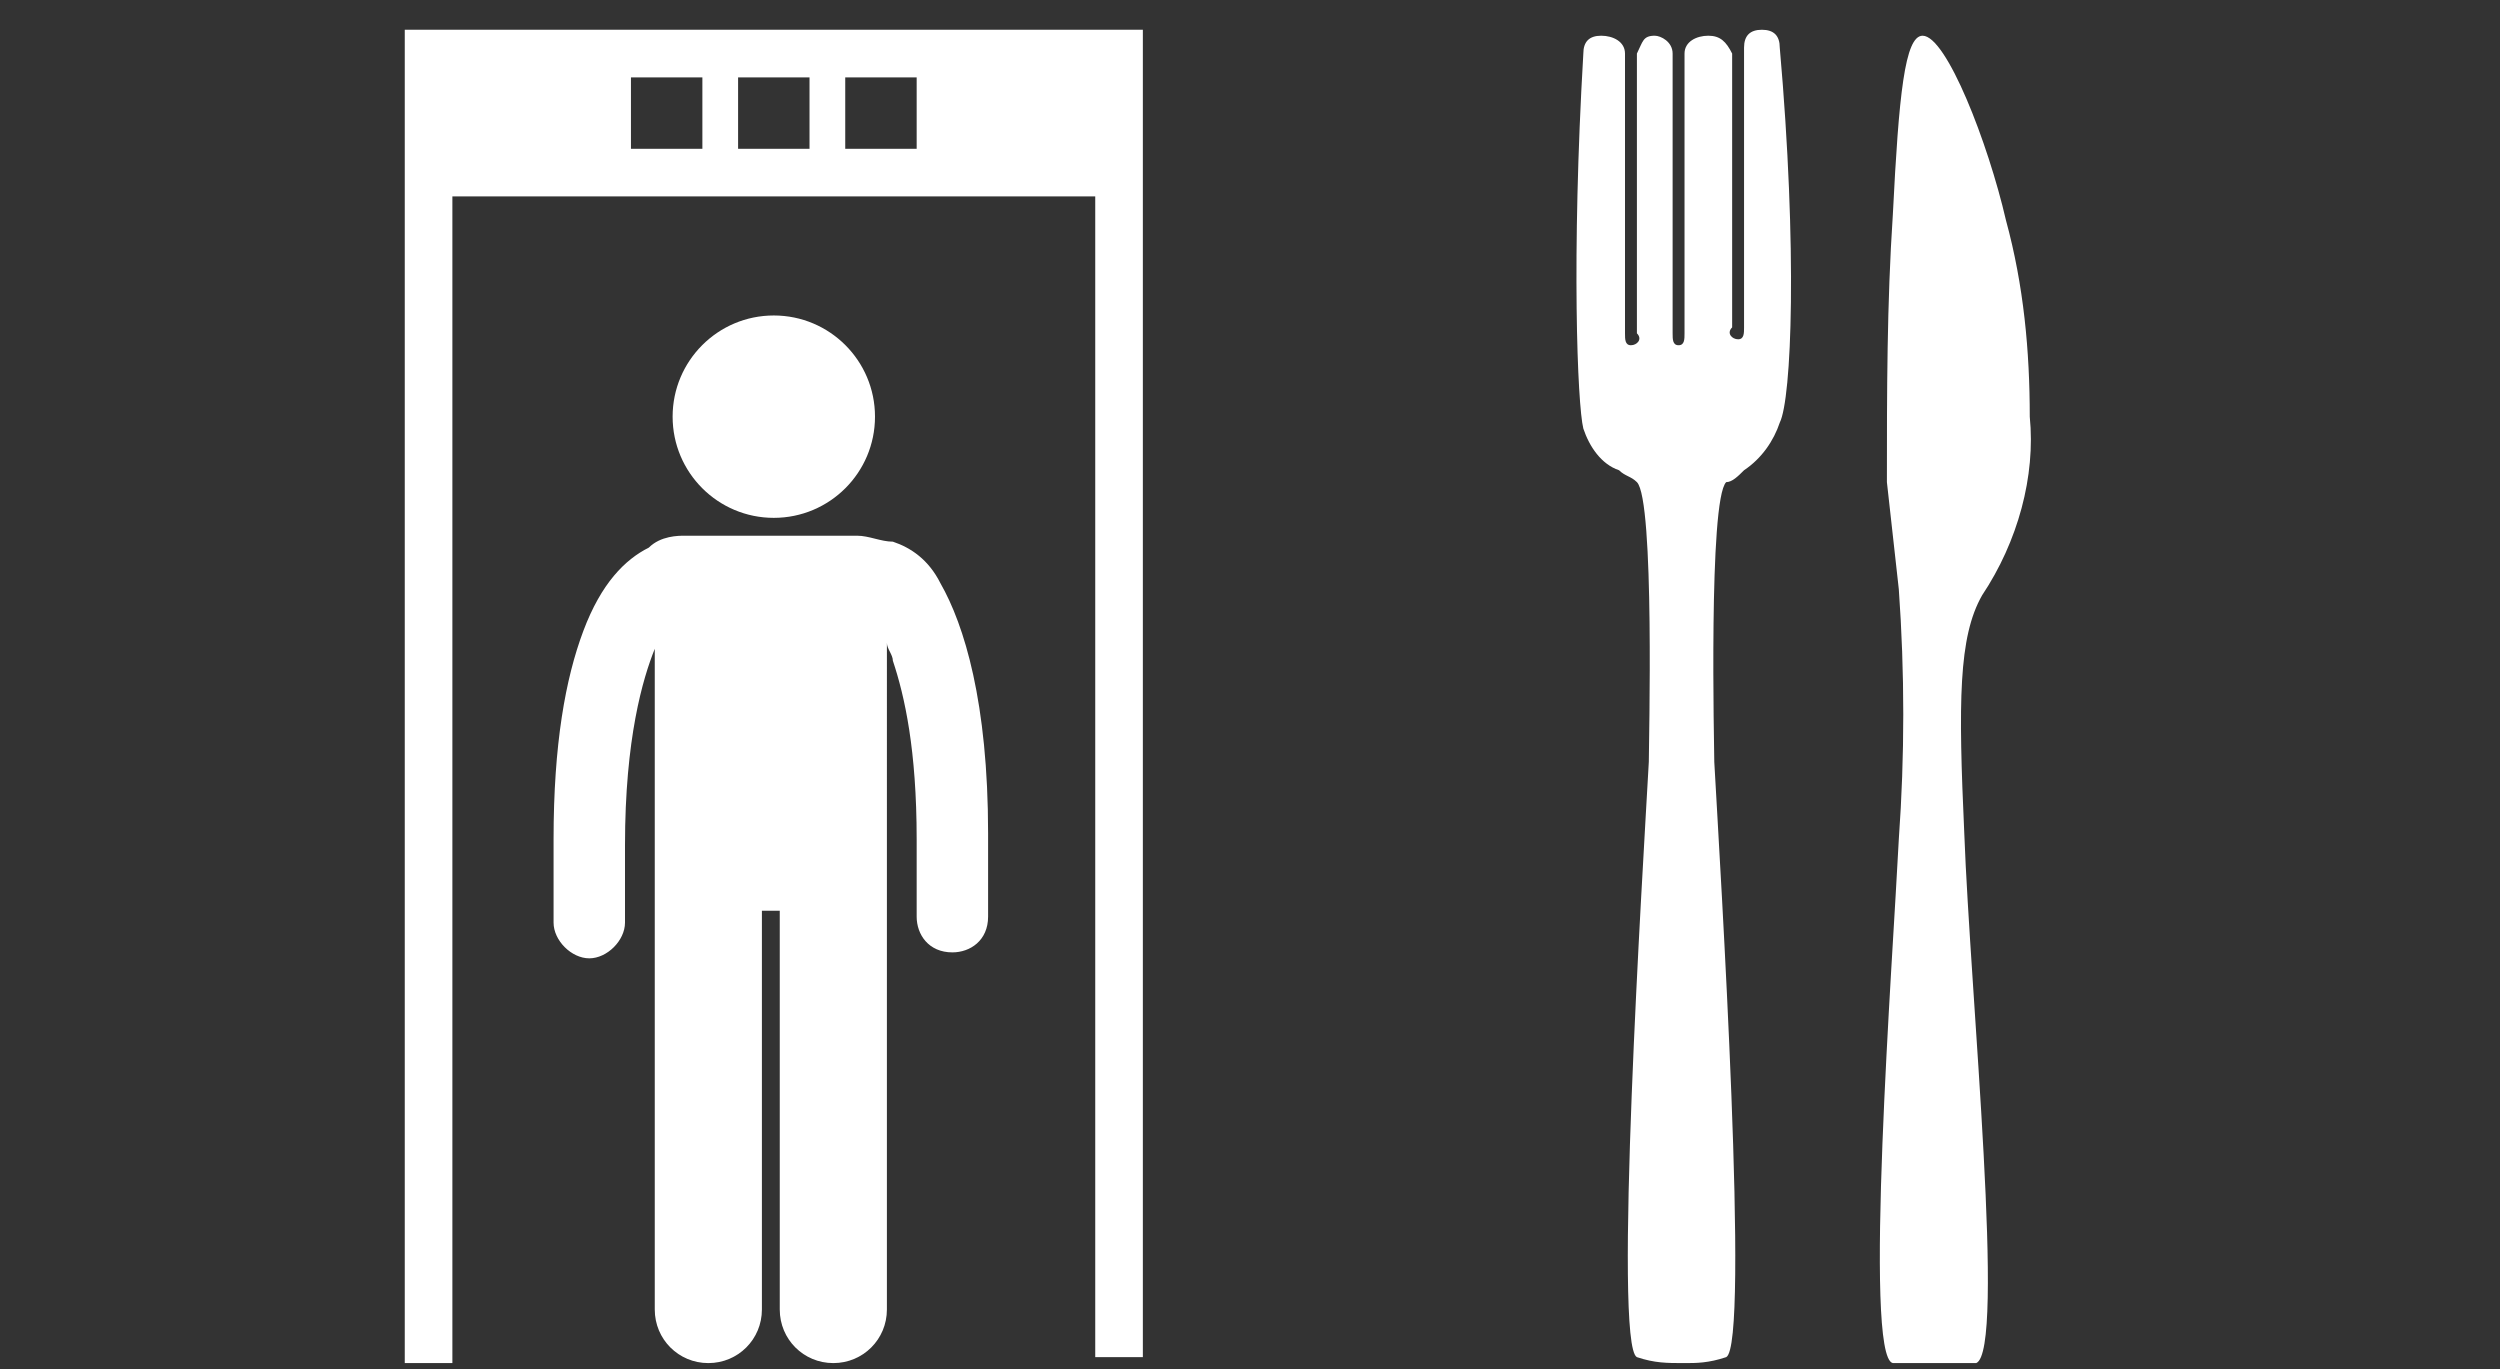
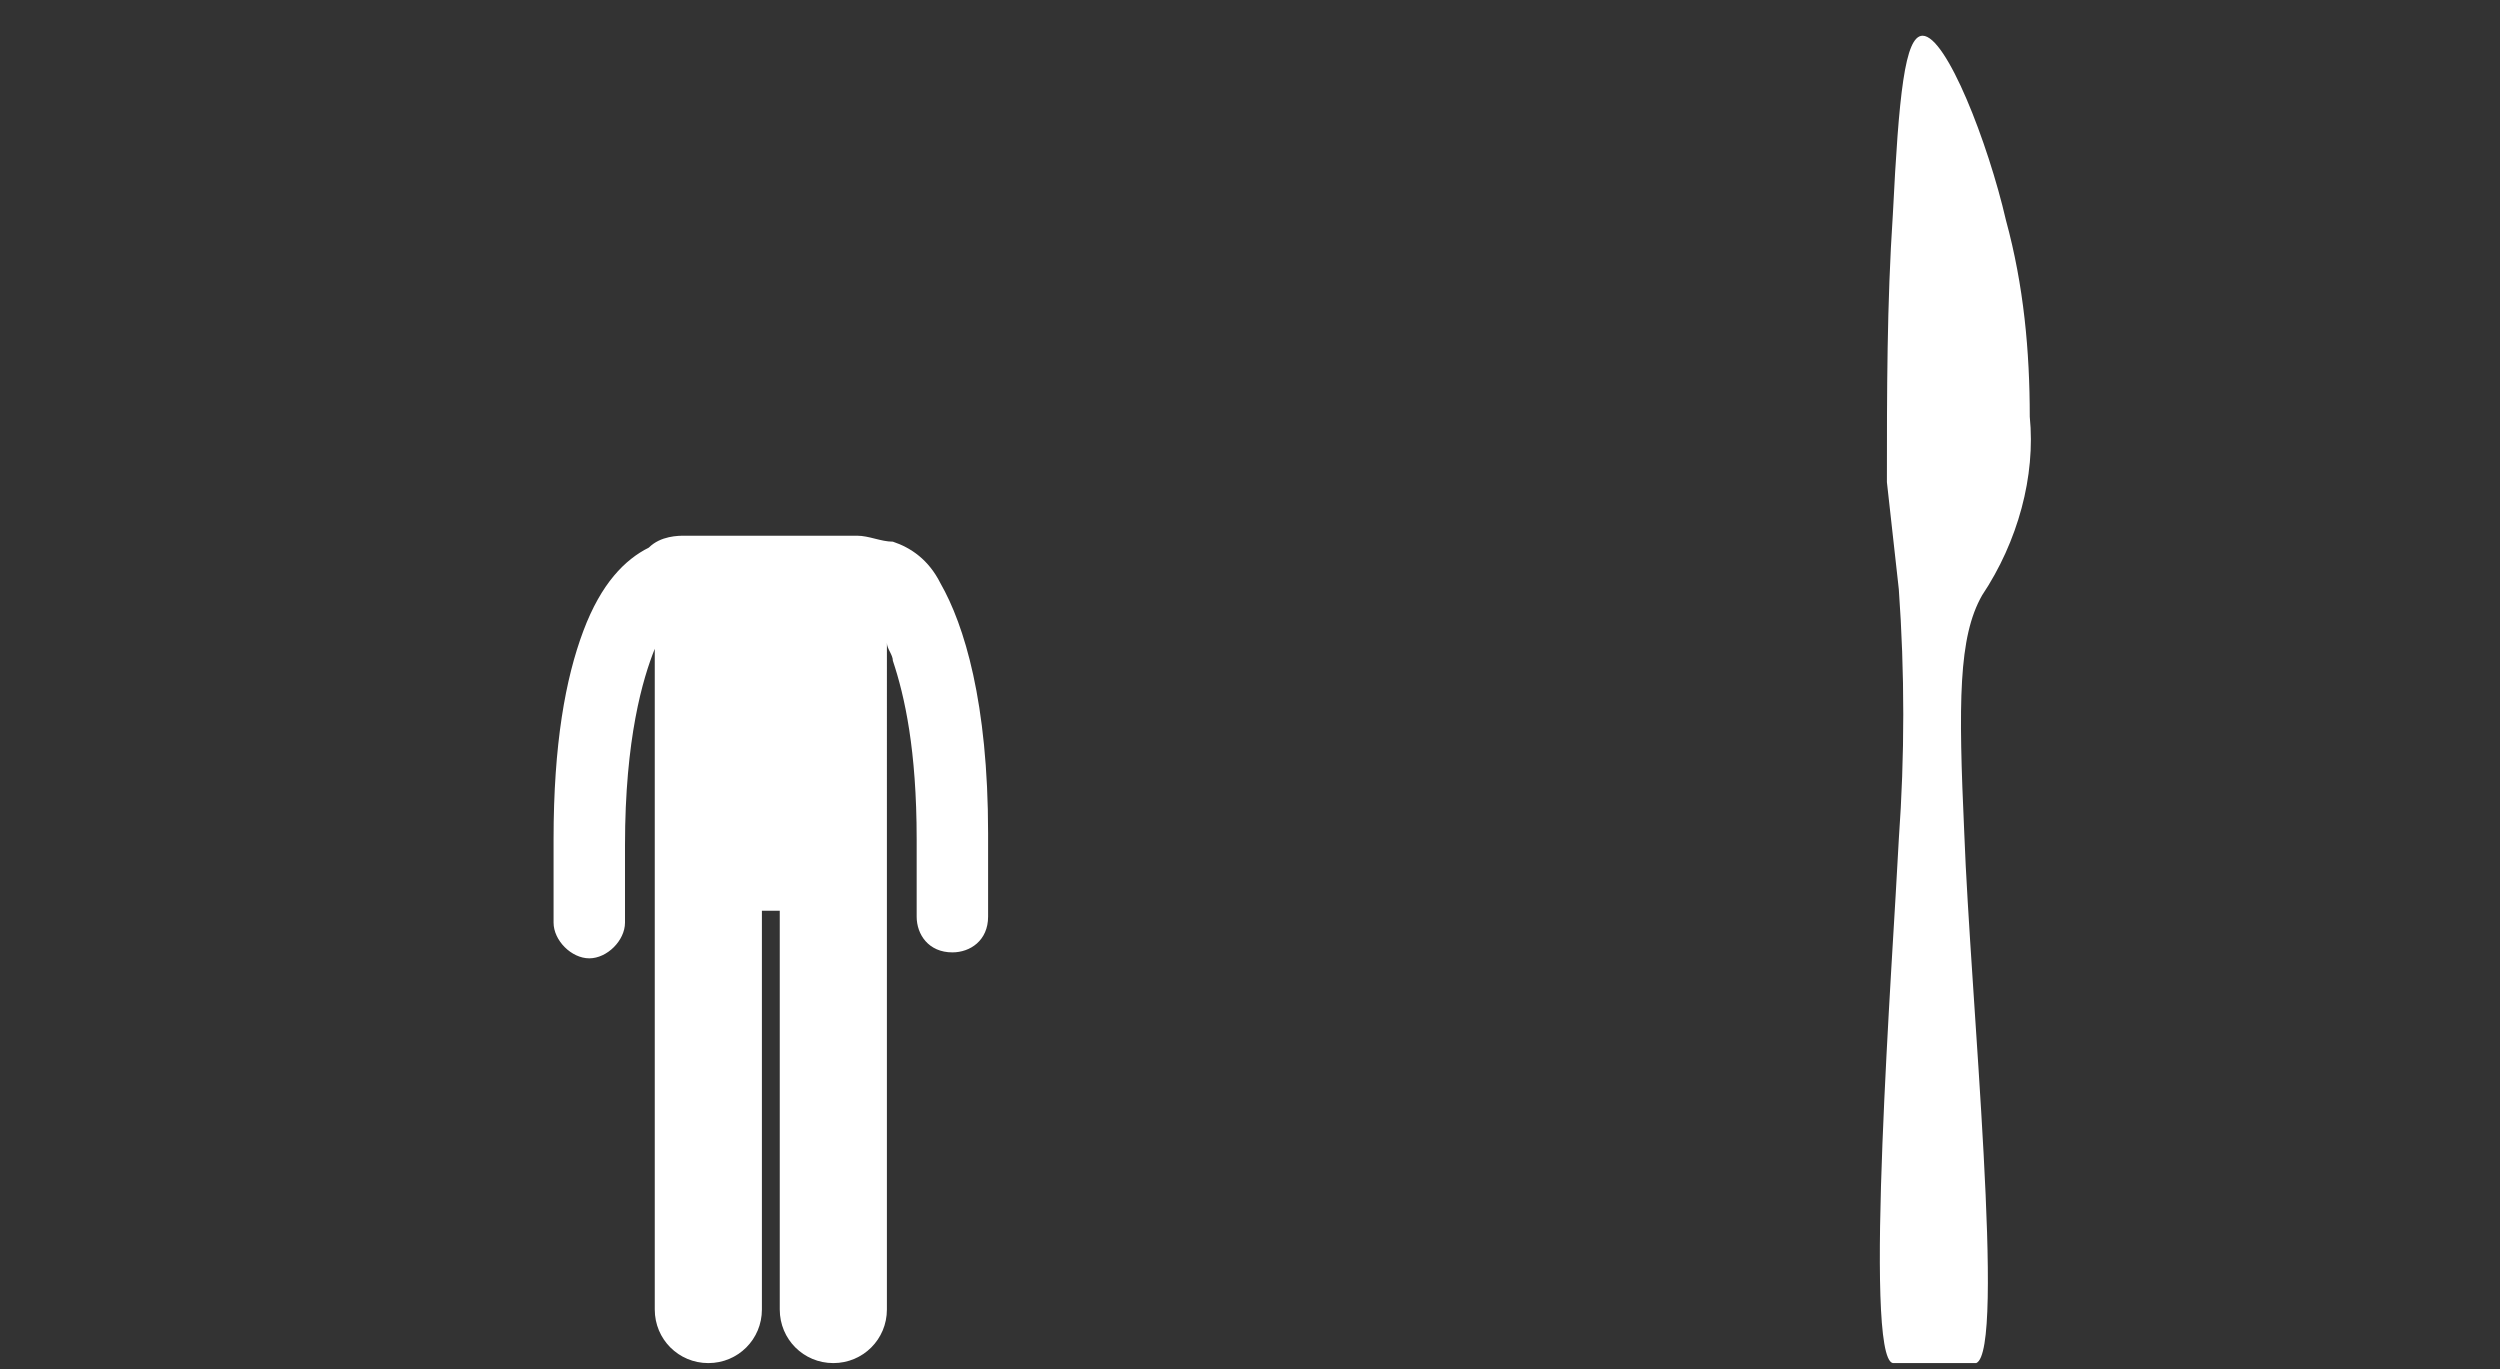
<svg xmlns="http://www.w3.org/2000/svg" version="1.1" id="Layer_1" x="0px" y="0px" viewBox="0 0 42 23" style="enable-background:new 0 0 42 23;" xml:space="preserve">
  <rect x="0" y="0" width="42" height="23" fill="#333333" stroke="none" />
  <style type="text/css">
	.st0{fill:#FFFFFF;}
</style>
  <title>flight-information</title>
-   <path class="st0" d="M28.3,22.9c0.2,0,0.4,0,0.7-0.1c0.4-0.2-0.1-8.2-0.2-10c0-0.2-0.1-4.4,0.2-4.7c0.1,0,0.2-0.1,0.3-0.2l0,0  c0.3-0.2,0.5-0.5,0.6-0.8c0.2-0.4,0.3-2.9,0-6.3c0-0.2-0.1-0.3-0.3-0.3s-0.3,0.1-0.3,0.3l0,0v4.7c0,0.1,0,0.2-0.1,0.2  S29,5.6,29.1,5.5V0.9c-0.1-0.2-0.2-0.3-0.4-0.3s-0.4,0.1-0.4,0.3v4.7c0,0.1,0,0.2-0.1,0.2s-0.1-0.1-0.1-0.2V0.9  c0-0.2-0.2-0.3-0.3-0.3c-0.2,0-0.2,0.1-0.3,0.3v4.7c0.1,0.1,0,0.2-0.1,0.2s-0.1-0.1-0.1-0.2V0.9c0-0.2-0.2-0.3-0.4-0.3  s-0.3,0.1-0.3,0.3c-0.2,3.4-0.1,5.9,0,6.3c0.1,0.3,0.3,0.6,0.6,0.7l0,0C27.3,8,27.4,8,27.5,8.1c0.3,0.3,0.2,4.4,0.2,4.7  c-0.1,1.8-0.6,9.8-0.2,10C27.8,22.9,28,22.9,28.3,22.9" />
  <path class="st0" d="M33.3,10c0.6-0.9,0.9-2,0.8-3c0-1.1-0.1-2.2-0.4-3.3c-0.3-1.3-1-3.1-1.4-3.1c-0.3,0-0.4,1-0.5,3  c-0.1,1.5-0.1,3-0.1,4.5C31.8,9,31.8,9,31.9,9.9c0.1,1.4,0.1,2.8,0,4.2c-0.1,2-0.6,8.7-0.1,8.8c0.5,0,0.9,0,1.4,0  c0.5-0.2-0.1-6.2-0.2-8.9C32.9,11.8,32.9,10.7,33.3,10" />
  <g>
    <path class="st0" d="M9.8,10.6c-0.3,0.8-0.5,1.9-0.5,3.5c0,0.4,0,0.9,0,1.4c0,0.3,0.3,0.6,0.6,0.6c0,0,0,0,0,0   c0.3,0,0.6-0.3,0.6-0.6c0-0.5,0-0.9,0-1.3c0-1.8,0.3-2.8,0.5-3.3v11.1c0,0.5,0.4,0.9,0.9,0.9c0.5,0,0.9-0.4,0.9-0.9v-6.7h0.3v6.7   c0,0.5,0.4,0.9,0.9,0.9c0.5,0,0.9-0.4,0.9-0.9V10.8c0,0.1,0.1,0.2,0.1,0.3c0.2,0.6,0.4,1.5,0.4,3c0,0.4,0,0.9,0,1.3   c0,0.3,0.2,0.6,0.6,0.6c0,0,0,0,0,0c0.3,0,0.6-0.2,0.6-0.6c0-0.5,0-1,0-1.4c0-2.2-0.4-3.5-0.8-4.2c-0.2-0.4-0.5-0.6-0.8-0.7   C14.8,9.1,14.6,9,14.4,9c0,0,0,0,0,0h-2.9c0,0,0,0,0,0c-0.1,0-0.4,0-0.6,0.2C10.5,9.4,10.1,9.8,9.8,10.6z" />
-     <circle class="st0" cx="13" cy="7" r="1.7" />
-     <path class="st0" d="M6.8,0.5v8v1.7v12.7h0.8V10.4V8.8V3.3h10.8v19.5h0.8V0.5H6.8z M11.8,2.5h-1.2V1.3h1.2V2.5z M13.6,2.5h-1.2V1.3   h1.2V2.5z M15.4,2.5h-1.2V1.3h1.2V2.5z" />
  </g>
</svg>